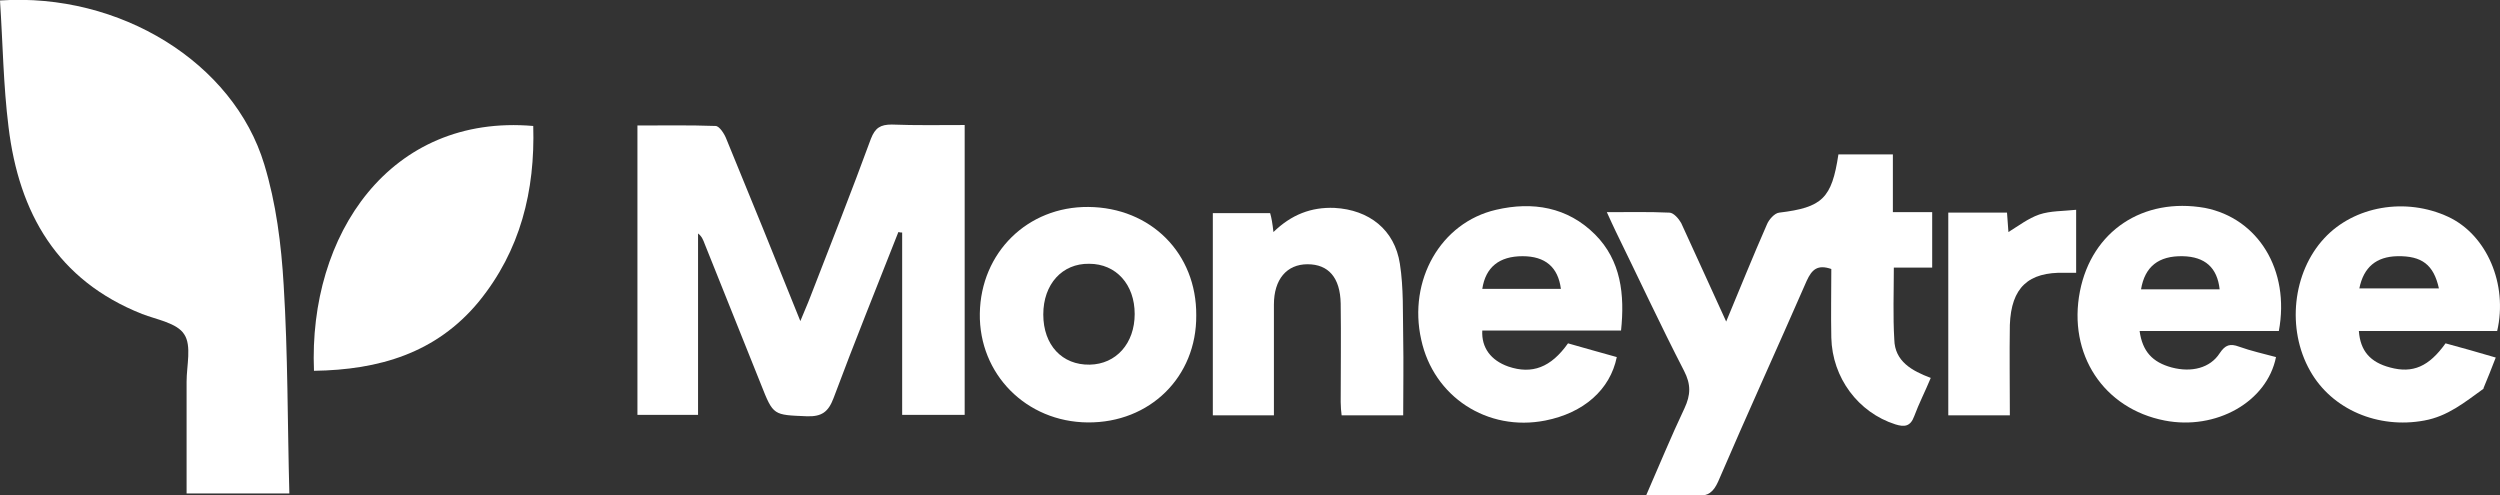
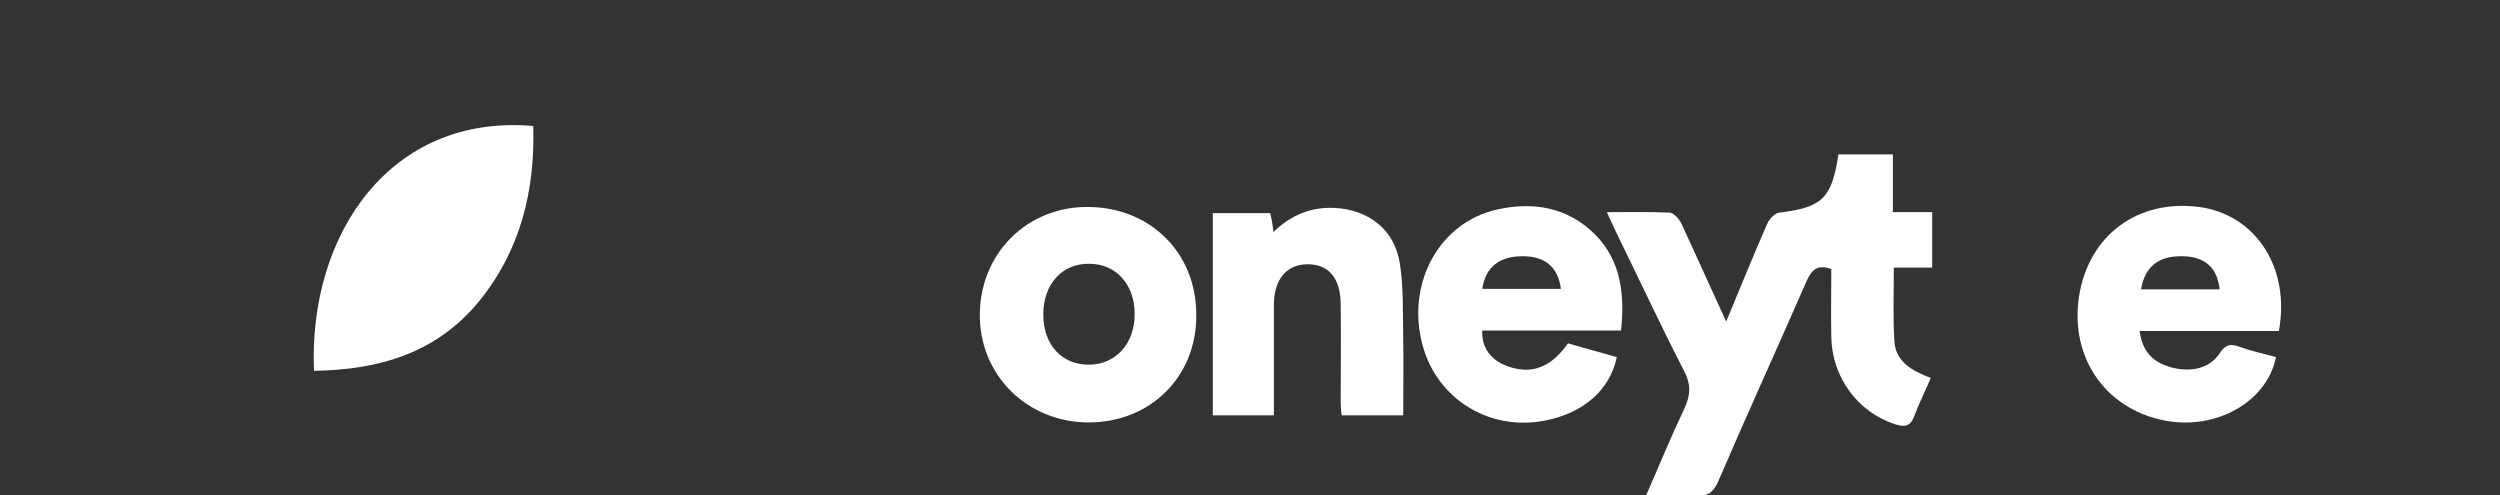
<svg xmlns="http://www.w3.org/2000/svg" version="1.1" id="Layer_1" x="0px" y="0px" viewBox="0 0 527.9 104.6" style="enable-background:new 0 0 527.9 104.6;" xml:space="preserve">
  <rect x="0" y="0" width="527.9" height="104.6" fill="#333333" stroke="none" />
  <style type="text/css">
	.st0{fill:#06215D;}
	.st1{fill:#69F8CC;}
	.st2{fill:#FFFFFF;}
	.st3{fill:#2B68EF;}
	.st4{fill:#FDFDFD;}
	.st5{fill:none;stroke:#FFFFFF;stroke-miterlimit:10;}
	.st6{enable-background:new    ;}
	.st7{fill:#707070;}
	.st8{fill:#060606;}
	.st9{fill:#0F64F8;}
	.st10{fill:#0B64F8;}
	.st11{fill:none;stroke:#000000;stroke-miterlimit:10;}
	.st12{fill:#18D837;}
	.st13{fill:#24282B;}
	.st14{fill:#23282B;}
	.st15{fill:#24292C;}
	.st16{fill:#22262A;}
	.st17{fill:#23272B;}
	.st18{fill:#656565;}
	.st19{fill:#265DEC;stroke:#265DEC;stroke-width:3;stroke-miterlimit:10;}
</style>
  <g id="Nk9itN.tif_00000008118370138958281480000010081522600395284142_">
    <g>
-       <path class="st2" d="M0,0.1c25.3-1.7,49.3,13.1,55.8,34.6c2.5,8.2,3.6,16.9,4.1,25.5c0.9,14.5,0.8,29.1,1.2,44    c-7.4,0-14.4,0-21.7,0c0-8,0-15.8,0-23.6c0-3.4,1.1-7.6-0.5-10c-1.5-2.4-5.8-3.1-8.9-4.3C12.1,59.2,4,45,1.8,26.8    C0.7,18,0.6,9.2,0,0.1z" />
-       <path class="st2" d="M189.7,49c-4.6,11.7-9.3,23.3-13.7,35.1c-1.1,2.9-2.5,3.9-5.6,3.8c-7.1-0.3-7.1-0.1-9.7-6.7    c-4-9.9-7.9-19.8-11.9-29.7c-0.3-0.8-0.6-1.6-1.4-2.2c0,12.7,0,25.4,0,38.3c-4.3,0-8.5,0-12.8,0c0-20.1,0-40.4,0-61.1    c5.4,0,11-0.1,16.5,0.1c0.8,0,1.9,1.7,2.3,2.8c5.2,12.6,10.3,25.2,15.6,38.4c0.8-2,1.5-3.5,2.1-5.1c4.3-11.1,8.7-22.2,12.8-33.4    c0.9-2.3,2-3,4.4-3c5.1,0.2,10.2,0.1,15.4,0.1c0,20.6,0,40.8,0,61.2c-4.4,0-8.7,0-13.2,0c0-12.9,0-25.7,0-38.5    C190.3,49.1,190,49.1,189.7,49z" />
      <path class="st2" d="M407.7,79.8c-1.2,2.9-2.5,5.4-3.5,8.1c-0.8,2.2-2.1,2.3-4,1.7c-7.8-2.5-13.3-9.8-13.5-18.3    c-0.1-4.9,0-9.8,0-14.5c-2.9-1-4.1,0.1-5.2,2.5c-6.2,14.2-12.6,28.2-18.7,42.4c-1,2.2-2.1,3.1-4.5,3c-3.4-0.2-6.8-0.1-10.7-0.1    c2.8-6.4,5.3-12.5,8.1-18.4c1.3-2.8,1.4-5-0.1-7.9c-5-9.7-9.6-19.6-14.4-29.4c-0.6-1.2-1.1-2.4-1.9-4.1c4.6,0,8.9-0.1,13.2,0.1    c0.9,0,2,1.3,2.5,2.2c3.1,6.7,6.1,13.4,9.5,20.8c3-7.2,5.7-13.9,8.6-20.5c0.4-1,1.6-2.4,2.6-2.5c9.1-1.1,11.1-3,12.5-12.3    c3.7,0,7.4,0,11.5,0c0,3.9,0,7.9,0,12.2c3,0,5.6,0,8.3,0c0,4,0,7.7,0,11.7c-2.7,0-5.3,0-8.1,0c0,5.3-0.2,10.2,0.1,15.2    C400.1,76.3,403.7,78.3,407.7,79.8z" />
      <path class="st2" d="M66.3,78.3C65.1,49.5,82.4,24,112.6,26.6c0.4,13.7-2.7,26.3-11.5,37.1C92.1,74.6,80,78.1,66.3,78.3z" />
      <path class="st2" d="M481.2,69.9c-9.9,0-19.7,0-29.4,0c0.6,4.3,2.7,6.6,6.8,7.7c4.2,1.1,8.1,0.1,10.1-3c1.2-1.8,2.2-2.1,4.1-1.4    c2.5,0.9,5.2,1.5,7.8,2.2c-1.9,9.5-12.7,15.5-23.5,13.4c-12.9-2.5-20.5-14-17.9-27.3c2.5-12.7,13.3-19.9,26.4-17.6    C476.8,46.1,483.6,57,481.2,69.9z M468.7,61.1c-0.5-4.6-3.1-6.9-7.8-7c-5.1-0.1-8,2.2-8.8,7C457.5,61.1,462.9,61.1,468.7,61.1z" />
      <path class="st2" d="M342.3,69.8c-10,0-19.7,0-29.3,0c-0.2,3.6,1.8,6.3,5.5,7.6c5,1.7,9,0.2,12.6-4.9c3.4,1,6.8,1.9,10.3,2.9    c-1.4,6.9-7,11.8-15.1,13.4c-12.2,2.4-23.6-5-26.2-17.1c-2.8-12.5,4.1-24.7,15.8-27.4c7.7-1.8,15.1-0.6,20.9,5.2    C342.3,55,343.1,62.2,342.3,69.8z M329.6,61c-0.6-4.6-3.3-6.9-8.1-6.9c-4.9,0-7.8,2.3-8.5,6.9C318.5,61,324,61,329.6,61z" />
-       <path class="st2" d="M524.4,82.1c-3.9,2.8-7.5,5.8-12.5,6.7c-9.7,1.8-19.5-2.3-24.1-10.5c-5-8.8-3.7-20.8,3-28    c6.3-6.8,17.2-8.7,26.2-4.5c8.1,3.8,12.6,14.2,10.3,24.1c-9.7,0-19.4,0-29.2,0c0.3,4.2,2.4,6.6,6.6,7.7c4.8,1.3,8.2-0.2,11.7-5.1    c3.4,0.9,6.8,1.9,10.6,3c-0.9,2.3-1.7,4.4-2.6,6.5C524.5,82,524.4,82.1,524.4,82.1z M498.2,60.9c5.7,0,11.2,0,16.8,0    c-1.1-5-3.6-6.9-8.8-6.8C501.8,54.2,499.1,56.4,498.2,60.9z" />
      <path class="st2" d="M229.7,89.2c-13-0.1-23-10.2-22.8-23c0.2-12.9,10.1-22.6,22.9-22.5c13.2,0.1,22.9,9.8,22.8,22.9    C252.7,79.6,242.8,89.3,229.7,89.2z M220.3,66.4c0,6.5,4,10.7,9.8,10.6c5.6-0.1,9.5-4.5,9.5-10.7c0-6.2-3.9-10.6-9.6-10.6    C224.3,55.6,220.3,60,220.3,66.4z" />
      <path class="st2" d="M268.9,49c3.8-3.7,8-5.3,12.9-5.1c7.3,0.4,12.7,4.6,13.8,11.8c0.8,5.1,0.6,10.4,0.7,15.7    c0.1,5.3,0,10.7,0,16.3c-4.3,0-8.5,0-13,0c-0.1-0.8-0.2-1.8-0.2-2.8c0-6.9,0.1-13.9,0-20.8c-0.1-5.5-2.6-8.3-7-8.3    c-4.4,0-7.1,3.2-7.1,8.5c0,7.7,0,15.4,0,23.4c-4.4,0-8.5,0-12.9,0c0-14.2,0-28.3,0-42.7c4,0,7.9,0,12.1,0    C268.5,46,268.7,47.2,268.9,49z" />
-       <path class="st2" d="M424.4,87.7c-4.5,0-8.7,0-13,0c0-14.3,0-28.5,0-42.8c4.2,0,8.2,0,12.4,0c0.1,1.5,0.2,2.8,0.3,4.1    c2.1-1.3,4.2-2.9,6.5-3.7c2.4-0.8,5-0.7,7.8-1c0,4.8,0,8.9,0,13.3c-0.9,0-1.6,0-2.4,0c-7.7-0.2-11.3,3.1-11.6,11    C424.3,74.8,424.4,81.1,424.4,87.7z" />
    </g>
  </g>
</svg>